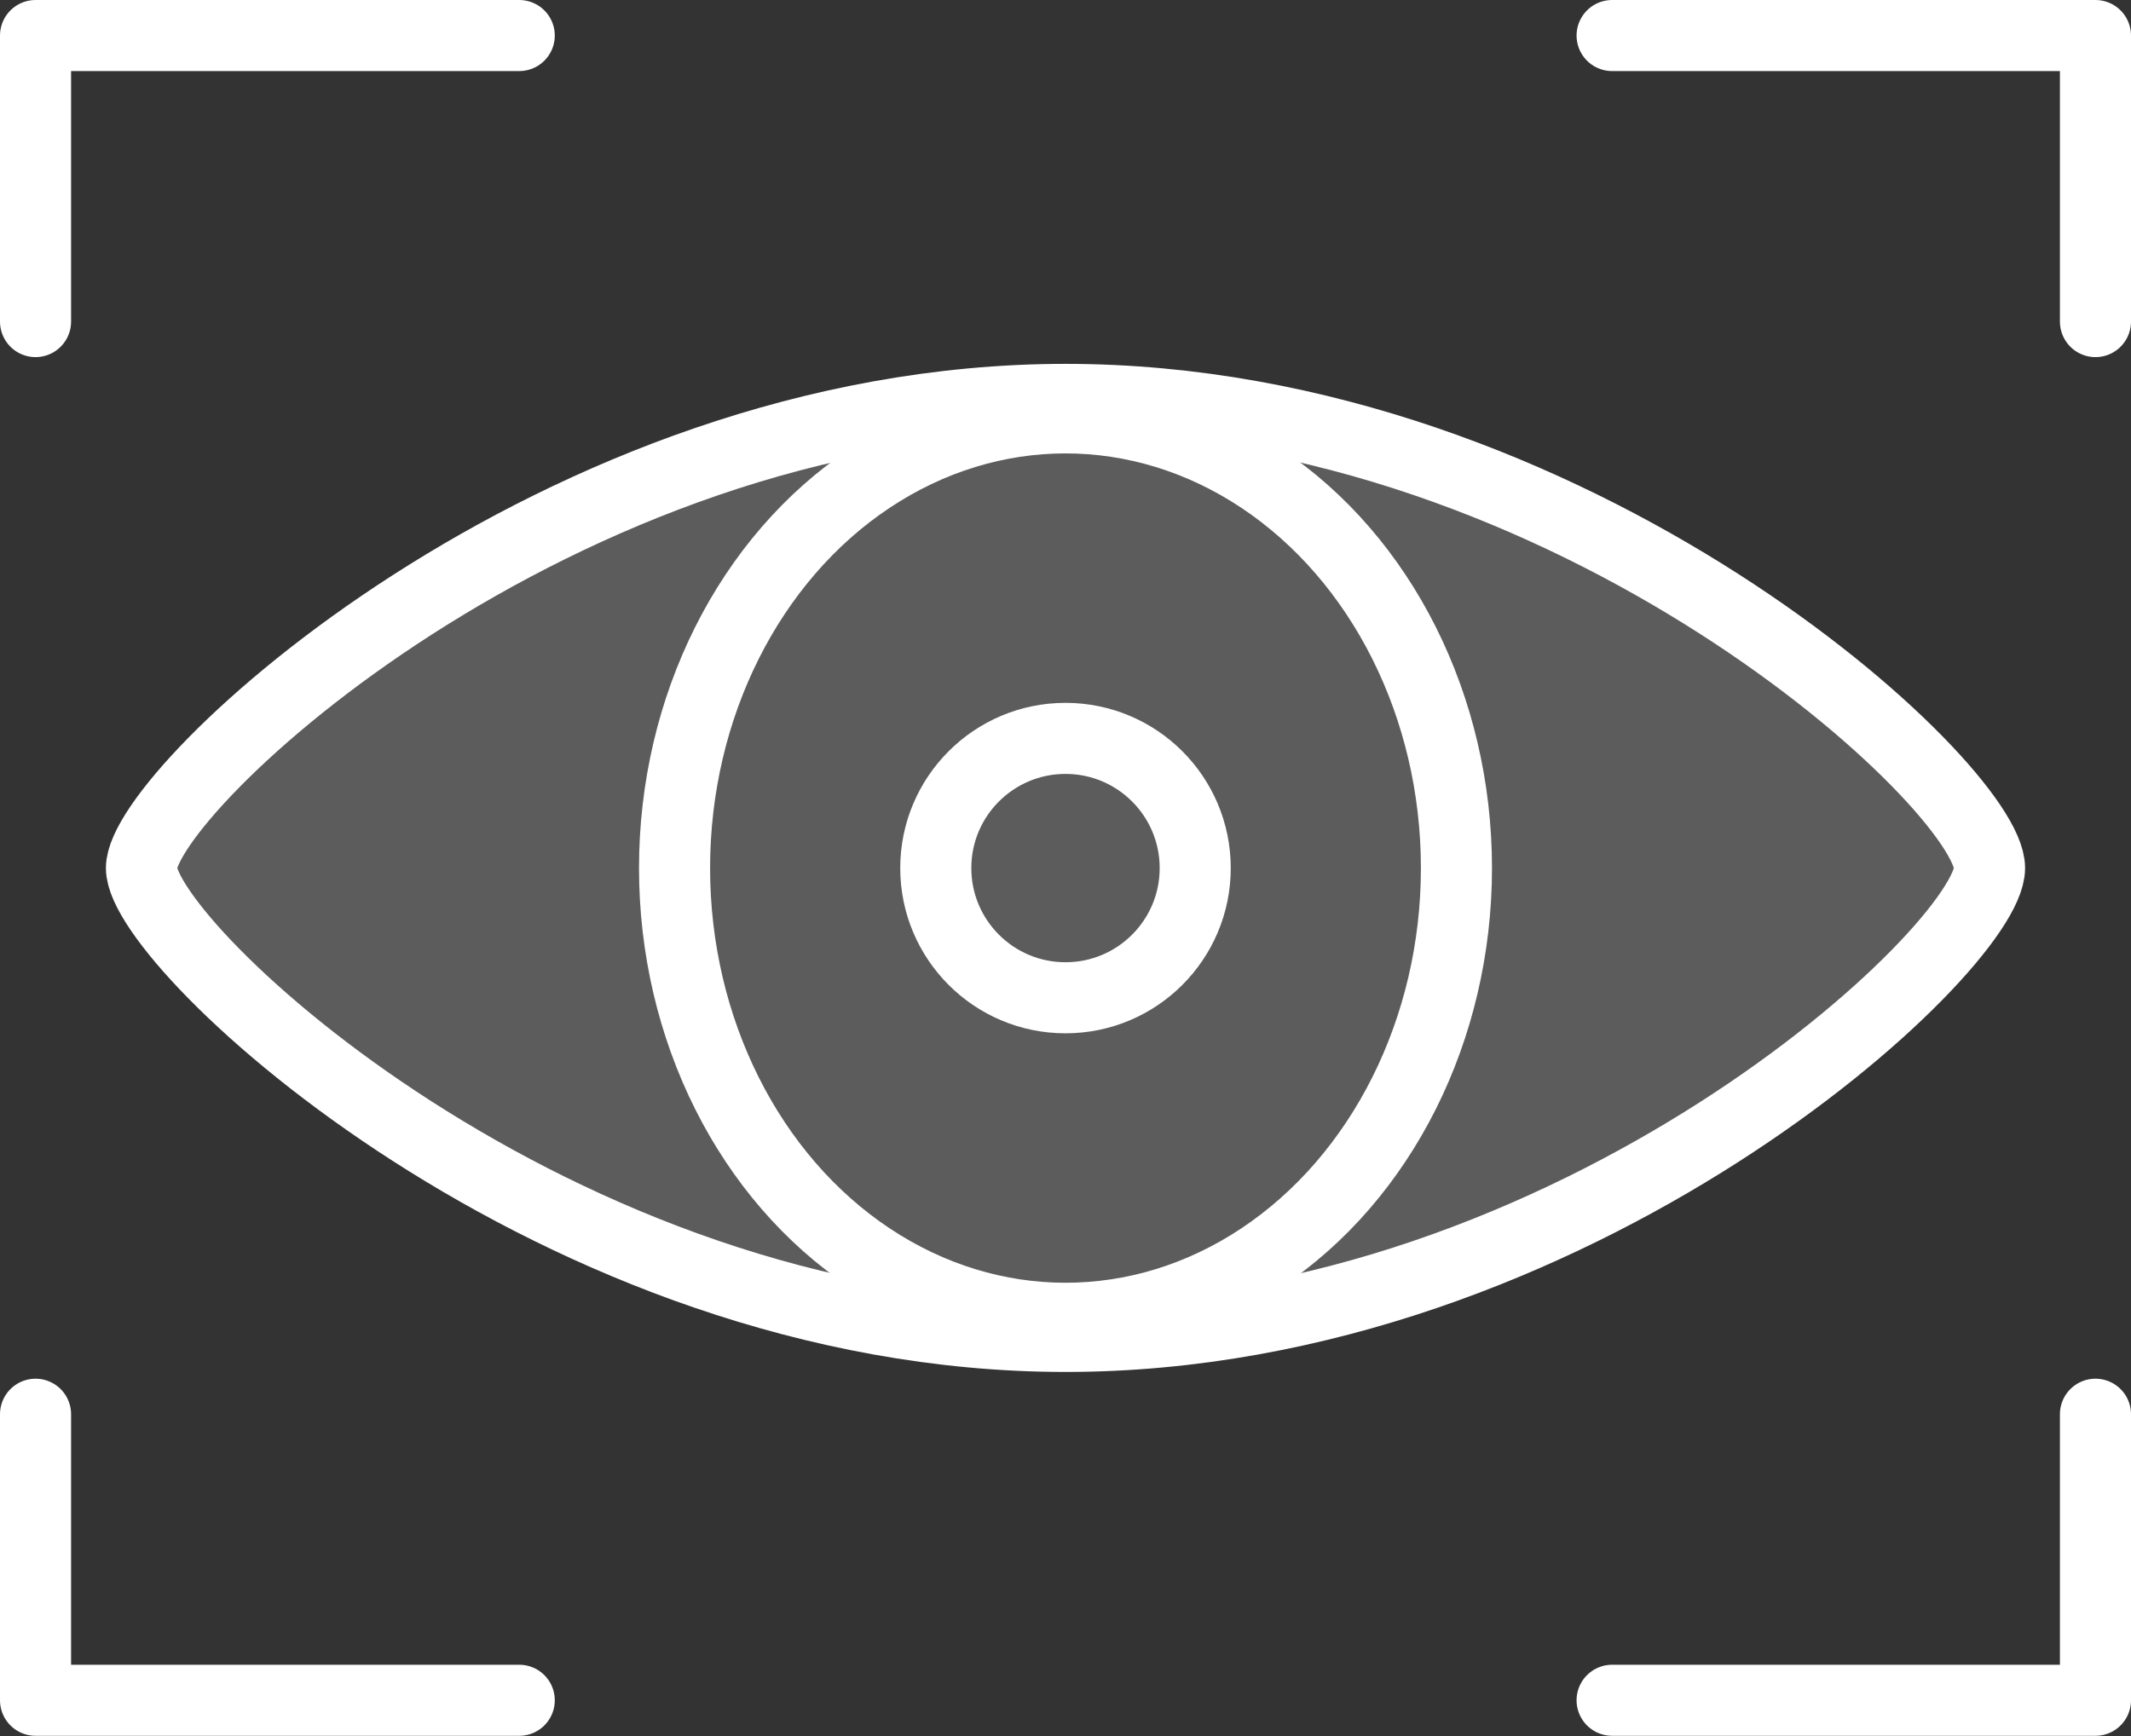
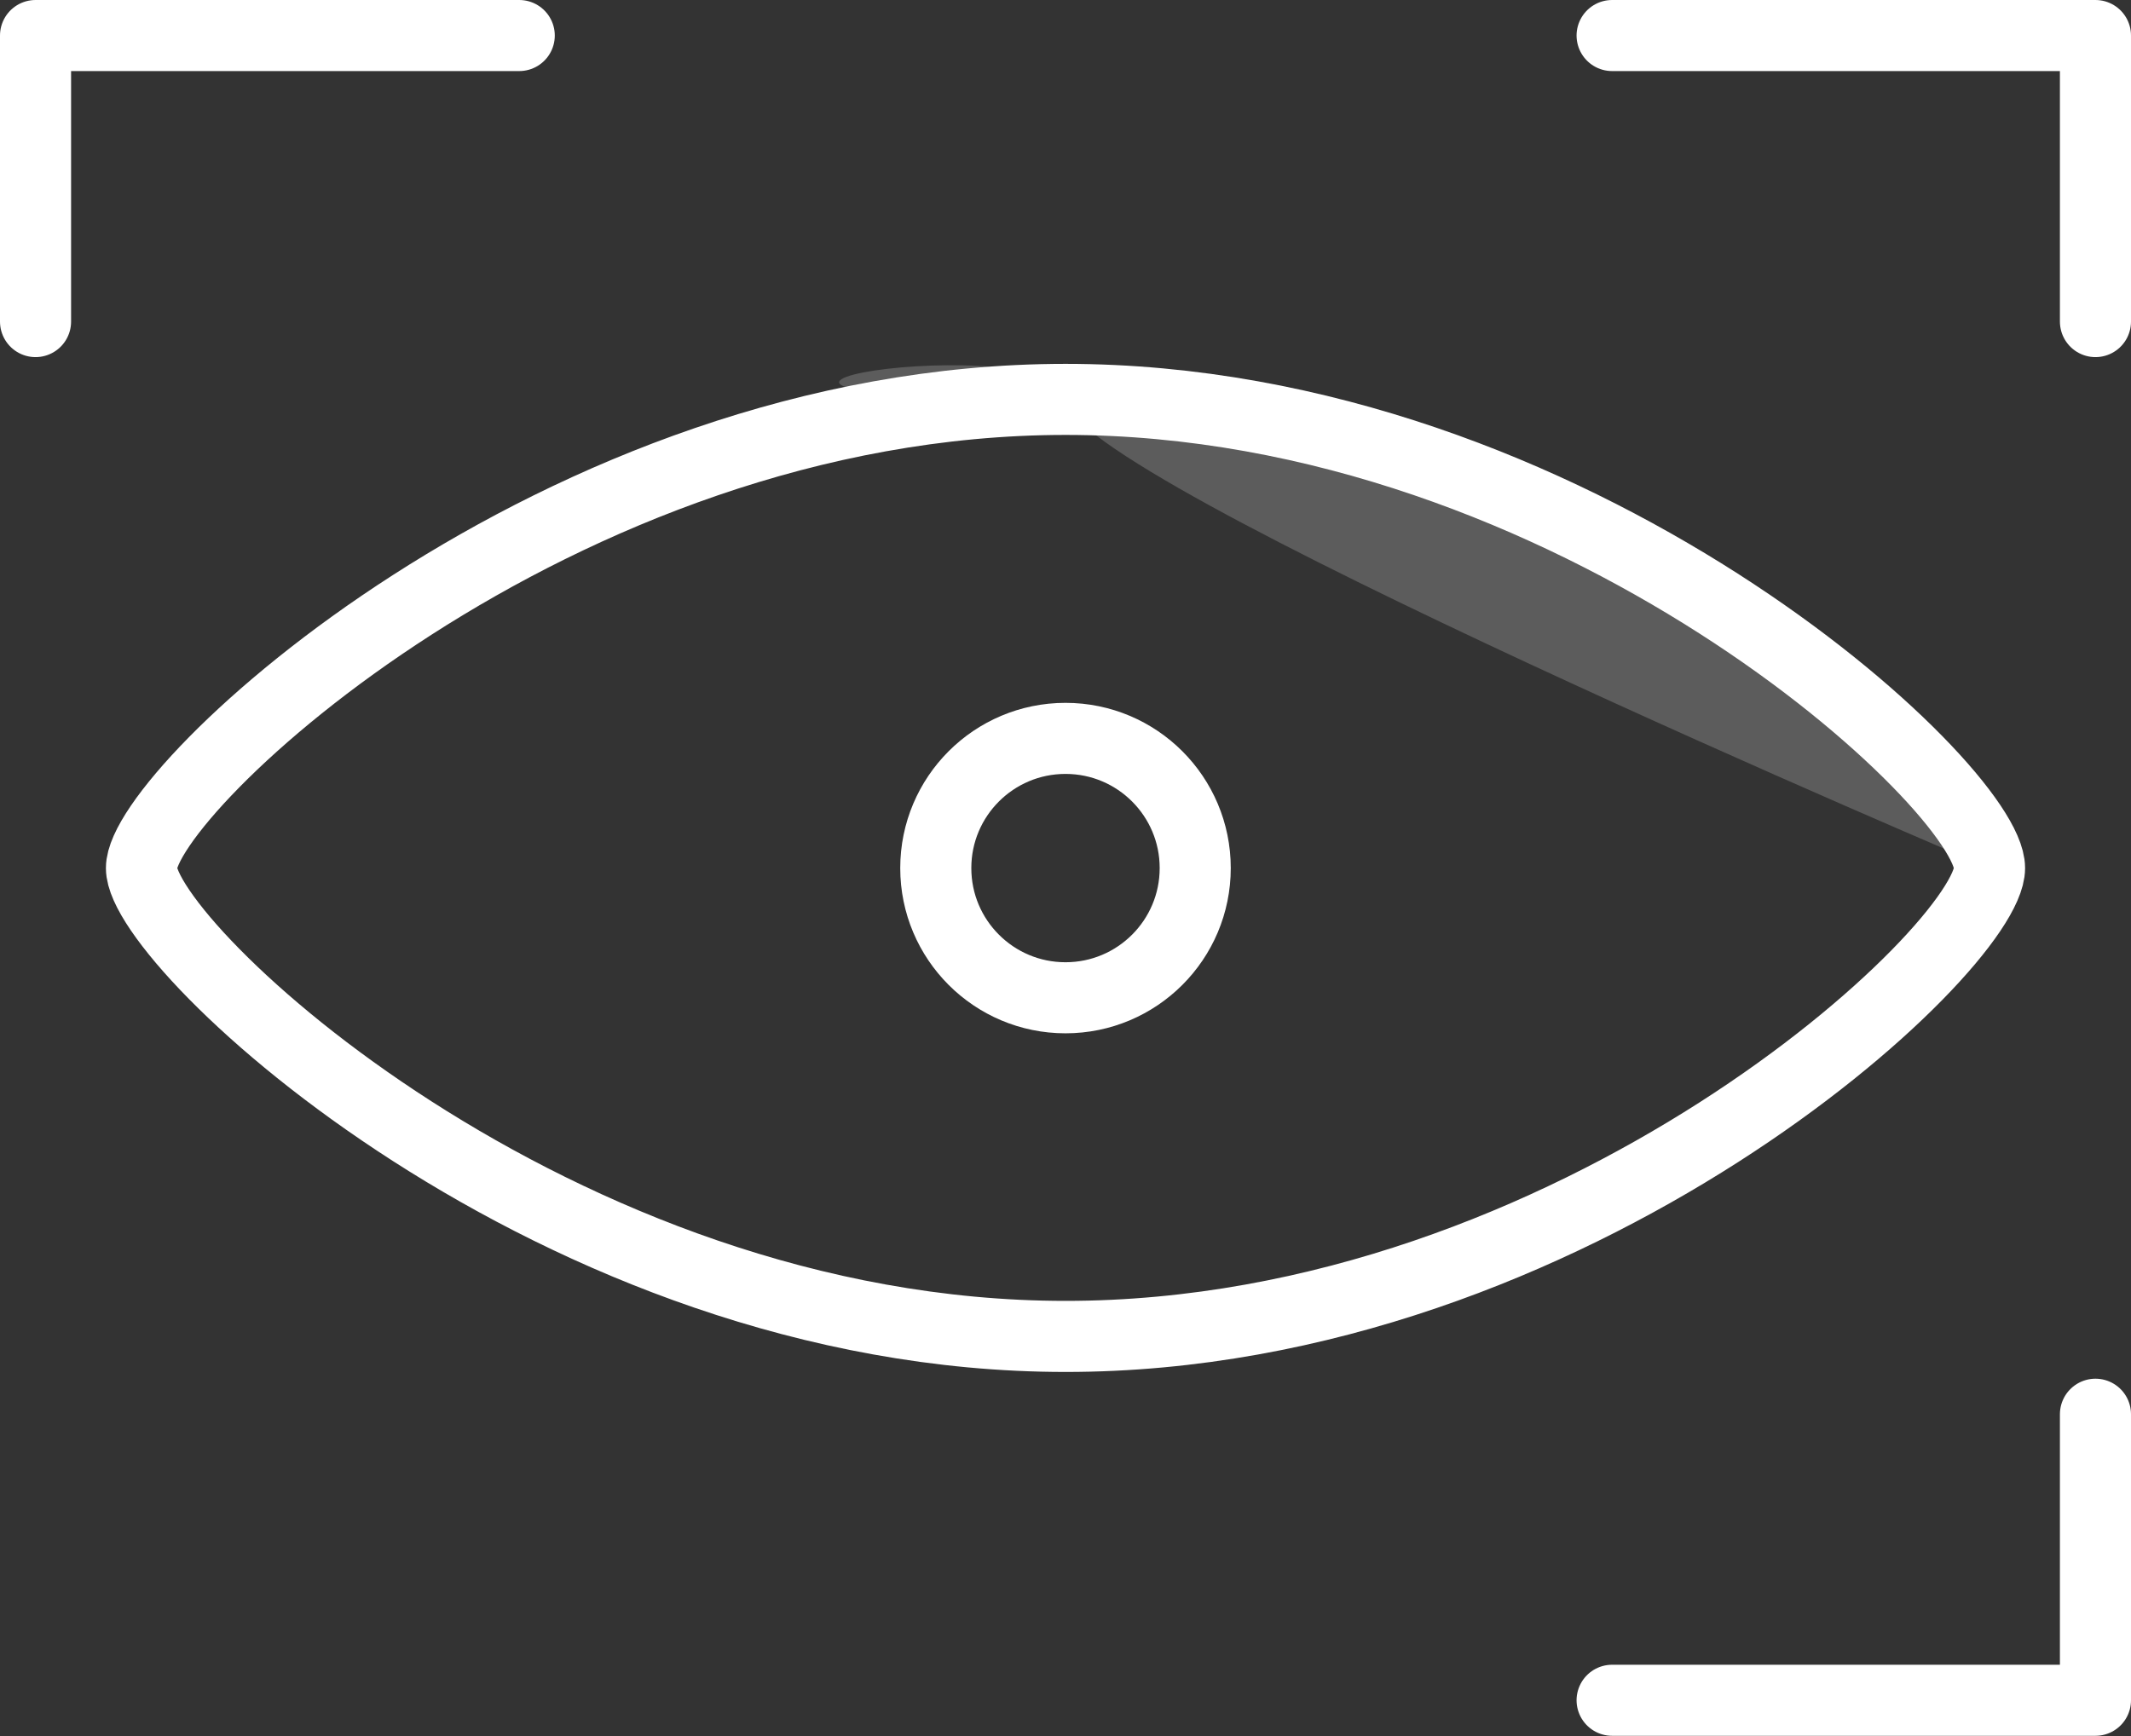
<svg xmlns="http://www.w3.org/2000/svg" id="icons" viewBox="0 0 59.96 48.86">
  <rect x="0" y="0" width="59.96" height="48.86" fill="#333333" stroke="none" />
  <defs>
    <style>.cls-1{fill:#fff;opacity:0.2;}.cls-2{fill:none;stroke:#fff;stroke-linecap:round;stroke-linejoin:round;stroke-width:2px;}</style>
  </defs>
-   <path class="cls-1" d="M58,32C58,34.26,46.34,45.18,32,45.18s-26-11-26-13.18S17.67,18.81,32,18.81,58,29.73,58,32Z" transform="translate(-2.02 -7.57)" />
+   <path class="cls-1" d="M58,32s-26-11-26-13.18S17.67,18.81,32,18.81,58,29.73,58,32Z" transform="translate(-2.02 -7.57)" />
  <circle class="cls-2" cx="29.98" cy="24.43" r="3.65" />
-   <ellipse class="cls-2" cx="29.98" cy="24.43" rx="11" ry="12.67" />
  <path class="cls-2" d="M58,32C58,34.26,46.34,45.18,32,45.18s-26-11-26-13.18S17.67,18.81,32,18.81,58,29.73,58,32Z" transform="translate(-2.02 -7.57)" />
  <polyline class="cls-2" points="1 9.05 1 1 14.61 1" />
  <polyline class="cls-2" points="45.36 1 58.96 1 58.96 9.05" />
-   <polyline class="cls-2" points="14.61 47.85 1 47.85 1 39.8" />
  <polyline class="cls-2" points="58.96 39.8 58.96 47.85 45.36 47.85" />
</svg>